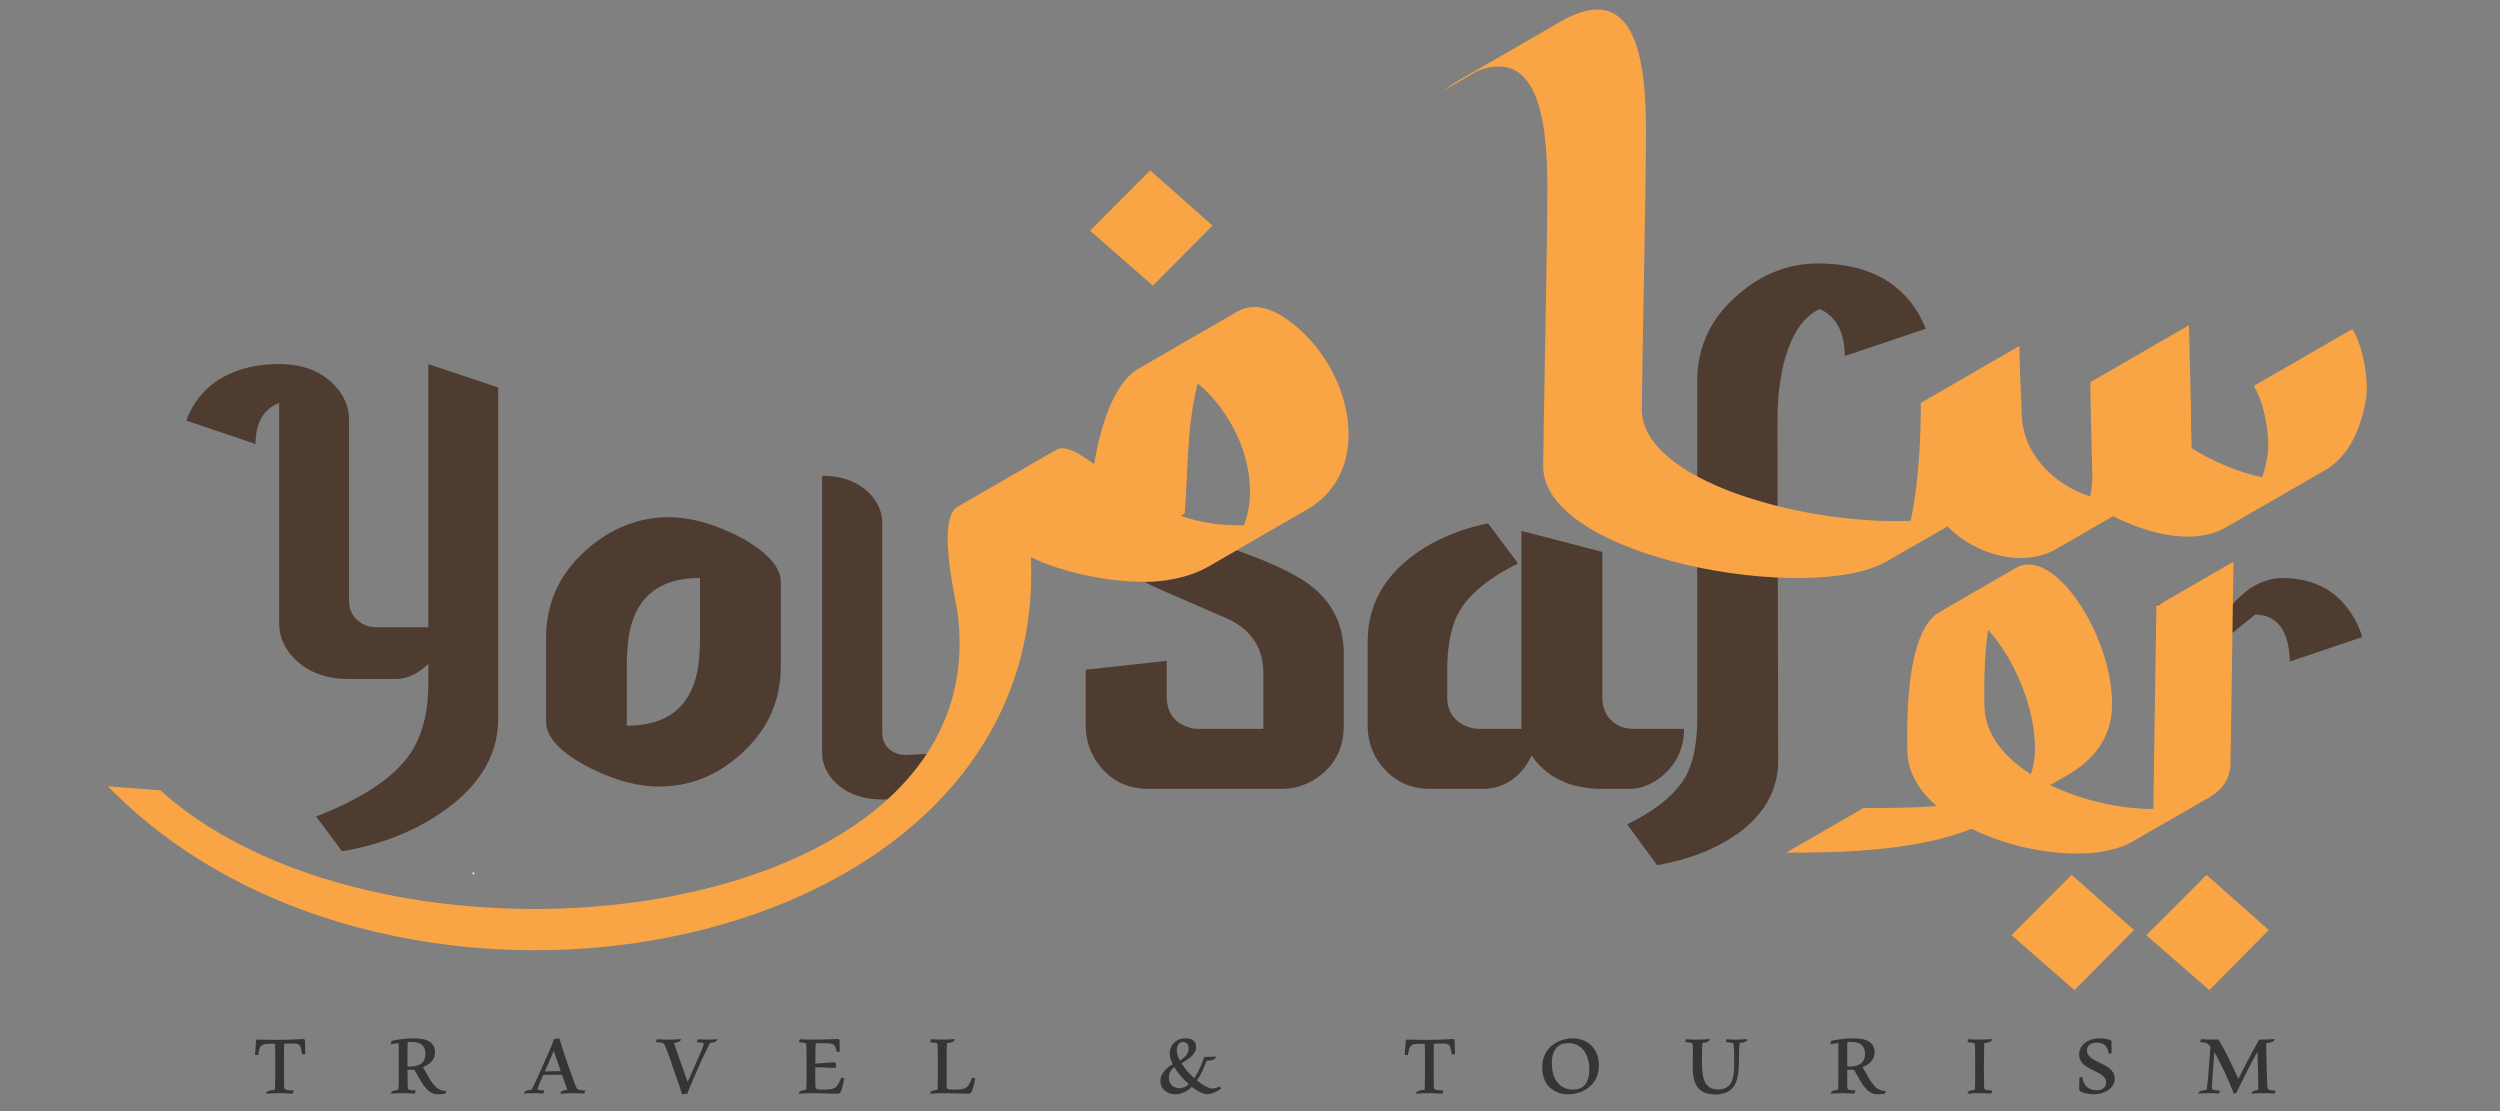
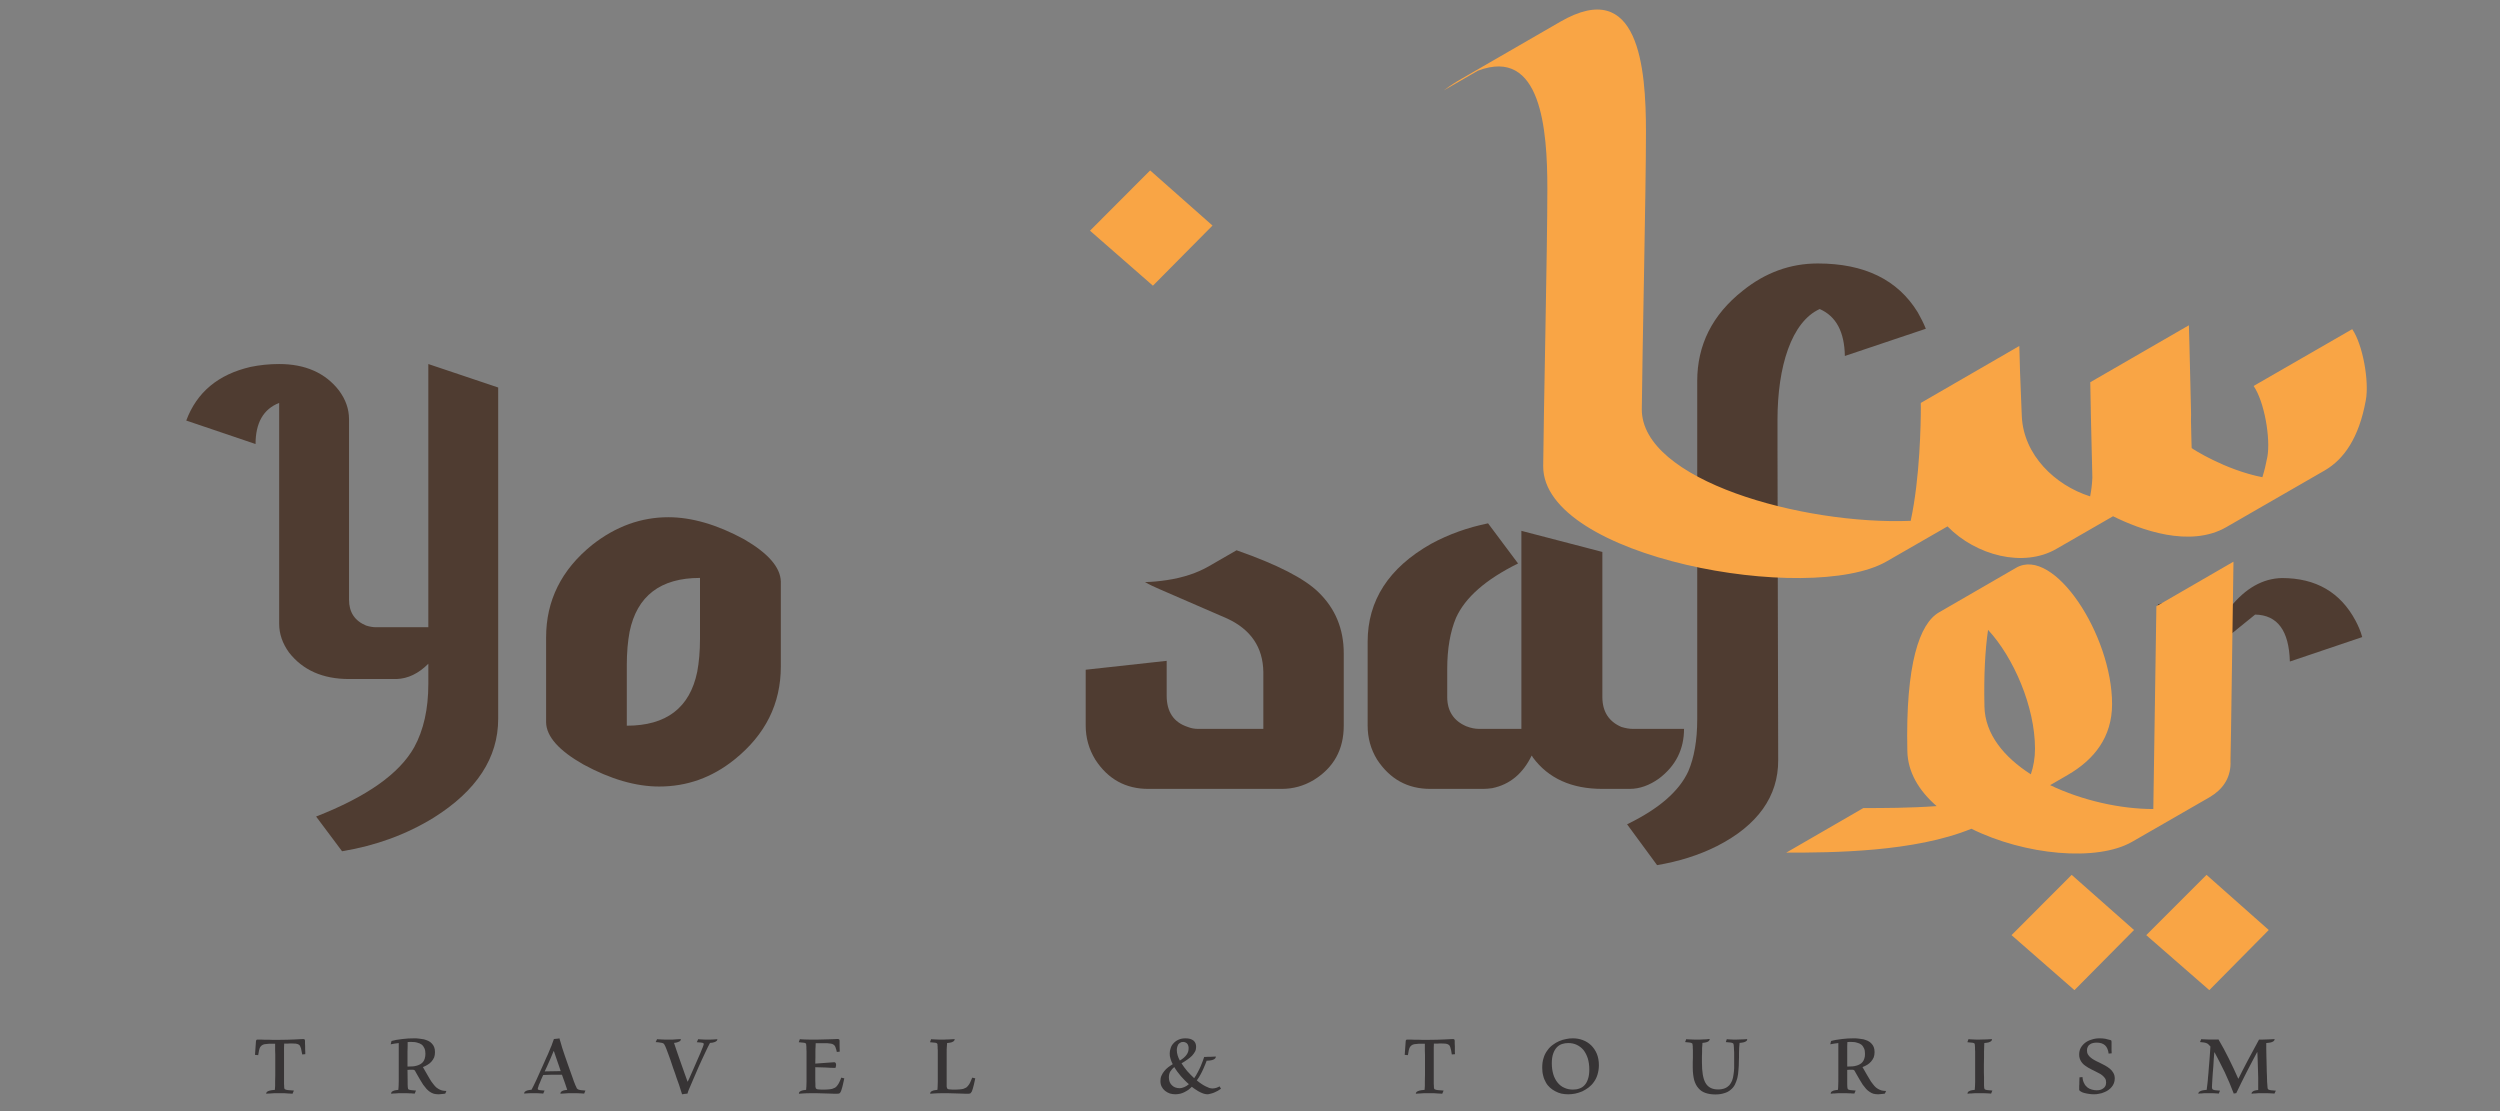
<svg xmlns="http://www.w3.org/2000/svg" xml:space="preserve" width="180px" height="80px" version="1.1" style="shape-rendering:geometricPrecision; text-rendering:geometricPrecision; image-rendering:optimizeQuality; fill-rule:evenodd; clip-rule:evenodd" viewBox="0 0 180 80">
  <rect x="0" y="0" width="180" height="80" fill="#808080" stroke="none" />
  <defs>
    <style type="text/css">
   
    .fil5 {fill:none}
    .fil4 {fill:none}
    .fil3 {fill:#F9A545}
    .fil1 {fill:white}
    .fil6 {fill:#373435;fill-rule:nonzero}
    .fil0 {fill:#4F3C31;fill-rule:nonzero}
    .fil2 {fill:#F9A545;fill-rule:nonzero}
   
  </style>
  </defs>
  <g id="Layer_x0020_1">
    <path class="fil0" d="M132.83 25.63c-0.03,-1.74 -0.63,-2.86 -1.81,-3.38 -2.03,0.92 -3.04,4.13 -3.04,7.98l0 1.88 0.05 22.63c0.01,2.58 -1.46,4.68 -4.41,6.18 -1.33,0.67 -2.78,1.11 -4.31,1.37l-2.16 -2.94c2.29,-1.11 3.75,-2.38 4.41,-3.82 0.42,-0.98 0.64,-2.23 0.64,-3.73l0 -24.36c0,-2.61 1.09,-4.78 3.28,-6.51 1.63,-1.31 3.43,-1.96 5.4,-1.96 3.36,0 5.76,1.17 7.2,3.52 0.22,0.39 0.42,0.78 0.58,1.18l-5.83 1.96z" />
-     <path class="fil1" d="M34.03 62.97c0.11,-0.04 0.17,-0.04 0.09,-0.17 -0.1,0.05 -0.09,0.04 -0.09,0.17z" />
    <path class="fil0" d="M48.12 37.24c1.68,0 3.51,0.53 5.46,1.59 1.72,1 2.61,2.01 2.64,3.04l0 6.11c0,2.69 -1.11,4.92 -3.34,6.71 -1.62,1.3 -3.42,1.94 -5.42,1.94 -1.69,0 -3.51,-0.53 -5.46,-1.59 -1.76,-1 -2.66,-2.01 -2.68,-3.03l0 -6.12c0,-2.65 1.1,-4.87 3.32,-6.66 1.69,-1.33 3.52,-1.99 5.48,-1.99zm2.28 4.37c-2.85,0 -4.54,1.3 -5.07,3.88 -0.13,0.7 -0.2,1.49 -0.2,2.39l0 4.37c2.85,0 4.54,-1.29 5.07,-3.88 0.13,-0.69 0.2,-1.48 0.2,-2.38l0 -4.38z" />
    <path class="fil0" d="M104.2 48.17l0 2.01c0,1.01 0.46,1.72 1.37,2.11 0.33,0.13 0.64,0.19 0.93,0.19l3.04 0 0 -0.24 0 -14.02 5.83 1.52 0 10.44c0,1.05 0.46,1.77 1.37,2.16 0.3,0.09 0.57,0.14 0.84,0.14l3.67 0c0,1.47 -0.6,2.67 -1.81,3.58 -0.69,0.49 -1.39,0.74 -2.11,0.74l-1.96 0c-2.22,0 -3.89,-0.76 -5,-2.26 -0.03,-0.06 -0.06,-0.11 -0.09,-0.14 -0.63,1.3 -1.57,2.09 -2.85,2.35 -0.23,0.03 -0.44,0.05 -0.63,0.05l-3.82 0c-1.64,0 -2.91,-0.71 -3.83,-2.11 -0.46,-0.75 -0.68,-1.57 -0.68,-2.45l0 -6.03c0,-2.97 1.51,-5.32 4.56,-7.05 1.27,-0.69 2.64,-1.18 4.11,-1.48l2.16 2.89c-2.33,1.15 -3.81,2.45 -4.47,3.92 -0.41,0.98 -0.63,2.21 -0.63,3.68z" />
    <path class="fil0" d="M84 50.08c0,1.18 0.51,1.93 1.52,2.26 0.23,0.09 0.47,0.14 0.74,0.14l4.7 0 0 -4.11c-0.03,-1.77 -0.9,-3.04 -2.59,-3.83l-4.86 -2.11c-0.4,-0.17 -0.76,-0.34 -1.07,-0.52 0.5,-0.01 1.02,-0.06 1.56,-0.14 1.2,-0.18 2.2,-0.52 3.02,-0.99l2.01 -1.16 0.06 0.02c2.88,1.01 4.83,2.01 5.84,3 1.21,1.17 1.82,2.64 1.82,4.4l0 5.2c0,1.73 -0.72,3.03 -2.16,3.92 -0.72,0.43 -1.49,0.64 -2.31,0.64l-9.6 0c-1.63,0 -2.91,-0.7 -3.82,-2.11 -0.46,-0.75 -0.69,-1.57 -0.69,-2.45l0 -4.02 5.83 -0.64 0 2.5z" />
    <path class="fil0" d="M30.84 49.26l0 -1.47c-0.7,0.7 -1.46,1.07 -2.28,1.1l-3.43 0c-1.89,0 -3.33,-0.64 -4.32,-1.91 -0.47,-0.65 -0.71,-1.34 -0.71,-2.07l0 -15.9c-1.13,0.44 -1.7,1.43 -1.7,2.96l-4.99 -1.69c0.76,-2.04 2.3,-3.32 4.62,-3.86 0.67,-0.14 1.36,-0.21 2.07,-0.21 1.88,0 3.33,0.64 4.31,1.91 0.48,0.65 0.72,1.33 0.72,2.07l0 12.99c0,0.9 0.41,1.52 1.23,1.86 0.25,0.08 0.49,0.12 0.71,0.12l3.77 0 0 -18.95 5.03 1.69 0 23.86c0,2.8 -1.55,5.17 -4.64,7.11 -1.98,1.22 -4.18,2.02 -6.6,2.42l-1.87 -2.5c3.64,-1.42 6,-3.08 7.07,-5 0.67,-1.23 1.01,-2.74 1.01,-4.53z" />
    <path class="fil0" d="M164.87 47.63c-0.06,-2.22 -0.89,-3.35 -2.5,-3.38l-1.79 1.45 0 8.93c0,1.46 -0.81,2.26 -2.33,3.05 -0.9,0.47 -3.11,2.05 -2.88,1.02l0.15 -0.69 -0.15 -3.16 0 -11.34 5.21 -1.36 0 1.57c1.1,-1.37 2.34,-2.07 3.72,-2.1 2.45,0 4.21,1.03 5.3,3.07 0.2,0.38 0.37,0.77 0.48,1.18l-5.21 1.76z" />
-     <path class="fil0" d="M65.78 57.56l-2.26 0c-1.63,0 -2.86,-0.54 -3.71,-1.6 -0.42,-0.56 -0.62,-1.15 -0.62,-1.78l0 -19.92c1.62,0 2.86,0.53 3.71,1.6 0.41,0.56 0.62,1.15 0.62,1.78l0 15.05c0,0.77 0.34,1.3 1.05,1.56 0.19,0.07 0.4,0.11 0.62,0.11l2.32 -0.11c-0.48,1.13 -1.06,2.24 -1.73,3.31z" />
    <polygon class="fil2" points="149.16,62.99 153.65,66.96 149.36,71.29 144.83,67.33 " />
    <polygon class="fil2" points="158.87,62.99 163.35,66.96 159.07,71.29 154.53,67.33 " />
-     <path class="fil3" d="M11.56 56.91c16.59,15.01 60.86,9.98 57.33,-13.14 -0.19,-1.06 -1.41,-6.44 0.05,-7.28l7.1 -4.1c0.17,-0.1 0.38,-0.14 0.64,-0.1 0.6,0.1 1.29,0.54 2.1,1.13 0.42,-2.55 1.36,-5.82 3.18,-6.87l7.1 -4.1c0.91,-0.53 2.04,-0.5 3.43,0.43 4.78,3.18 6.66,10.89 1.63,13.8l-7.1 4.1c-0.82,0.47 -1.82,0.81 -3.02,0.99 -3.25,0.48 -7.69,-0.59 -9.78,-1.66 1.3,29.13 -45.76,37.77 -66.45,16.5l3.79 0.3zm73.45 -19.77c1.34,0.46 2.85,0.74 4.56,0.67 1.24,-3.25 -0.31,-7.67 -3.34,-10.21 -0.36,1.46 -0.54,2.89 -0.61,3.85 -0.14,1.83 -0.19,3.68 -0.31,5.51l-0.3 0.18z" />
    <polygon class="fil2" points="82.81,12.27 87.3,16.24 83.01,20.57 78.48,16.61 " />
    <g id="_2600797007632">
      <path class="fil3" d="M103.95 6.51c0.46,-0.34 0.89,-0.62 1.3,-0.85l7.1 -4.1c5.65,-3.26 6.16,3.33 6.16,7.92 0,4.31 -0.27,16.22 -0.3,19.97 -0.04,5.14 11.59,8.36 19.36,8.05 0.67,-3.09 0.73,-7.05 0.73,-8.18 0,-0.21 -0.01,-0.31 0,-0.31l7.09 -4.1c0,0 0.01,0.11 0.01,0.31 0.01,0.59 0.05,2.06 0.17,4.76 0.13,2.78 2.39,4.96 4.92,5.76 0.08,-0.41 0.14,-0.86 0.16,-1.35 -0.07,-2.6 -0.16,-6.86 -0.15,-6.87l7.1 -4.1c0,0 0.05,1.56 0.15,6.01 0.01,0.3 0.01,0.59 0,0.86 0.02,1.14 0.05,1.96 0.05,1.97 0.01,0.03 2.39,1.57 5.09,2.1 0.14,-0.44 0.26,-0.93 0.36,-1.46 0.24,-1.33 -0.21,-3.98 -0.99,-5.11l7.1 -4.09c0.77,1.12 1.23,3.77 0.98,5.11 -0.49,2.73 -1.59,4.26 -2.94,5.05l-7.1 4.09c-2.63,1.52 -6.2,0.19 -8.16,-0.78l-4.08 2.35c-2.36,1.37 -5.79,0.48 -7.84,-1.62l-4.38 2.52c-5.5,3.18 -24.78,-0.25 -24.73,-6.87 0.03,-3.75 0.3,-15.66 0.3,-19.97 0,-4.25 -0.44,-10.22 -5,-8.49l-2.46 1.42z" />
    </g>
    <g id="_2600797006480">
      <path class="fil4" d="M137.6 35.47c0.62,-2.17 0.85,-5.53 0.84,-7.88 -0.01,-0.13 -0.01,-0.25 -0.01,-0.37 0,-0.05 0,-0.1 0,-0.15 0,0 0,-0.01 0,-0.01l0 0c0.09,-4.31 6.78,-5.08 6.83,-0.02 0,0.15 0,0.3 0,0.45 0.02,1.45 0.11,2.94 0.18,4.38 0.06,1.52 1.89,2.67 3.26,2.82 1.55,0.17 1.99,-0.91 2.07,-2.18 0,-0.25 0,-0.48 0,-0.69 -0.04,-1.5 -0.07,-2.99 -0.11,-4.49 -0.01,-0.5 -0.02,-1 -0.02,-1.49 -0.01,-0.13 -0.01,-0.25 -0.01,-0.38 0.04,-5.07 6.7,-4 6.84,0.02 0.06,1.97 0.1,3.94 0.15,5.91 0.01,0.29 0.01,0.59 0,0.88 0.98,0.44 2.09,0.79 2.96,0.88 2.02,0.21 2.51,-1.01 2.85,-2.9 0.09,-0.54 -0.18,-2.1 -0.45,-2.6l-1.92 -2.8 5.64 -3.85 1.93 2.81c1.29,1.88 1.93,5.42 1.53,7.65 -1.04,5.75 -4.87,9.3 -10.83,8.42 -0.93,-0.14 -2.47,-0.55 -3.96,-1.15 -0.18,0.21 -0.37,0.41 -0.57,0.6 -1.85,1.75 -4.35,2.43 -6.85,2.15 -1.75,-0.19 -3.44,-0.83 -4.89,-1.8 -3.29,4.22 -12.27,3.48 -16.64,2.72 -5.5,-0.96 -15.23,-3.94 -15.17,-10.93 0.05,-6.64 0.3,-13.3 0.3,-19.94 0,-0.98 -0.06,-3.94 -0.54,-5.23 -0.52,0.24 -1.2,0.71 -1.48,0.91l-2.75 2.03 -4.06 -5.49 2.75 -2.03c1.79,-1.32 3.94,-2.49 6.23,-2.4 2.23,0.09 4,1.34 5.08,3.25 1.43,2.53 1.6,6.09 1.6,8.96 0,6.66 -0.25,13.33 -0.3,19.99 0.09,0.54 1.63,1.51 2.05,1.75 1.95,1.08 4.4,1.79 6.58,2.23 2.37,0.48 4.94,0.75 7.36,0.63 0.72,-0.04 2.73,-0.22 3.53,-0.66z" />
    </g>
    <path class="fil5" d="M107.5 4.46c6.87,-5.07 7.46,2.15 7.46,7.07 0,4.31 -0.27,16.22 -0.3,19.97 -0.06,7.44 24.28,10.85 26.08,5.39 1.75,-5.35 0.75,-16.42 1.28,-4.86 0.3,6.55 12.44,9.79 12.19,-0.55 -0.37,-14.98 0.02,2.78 0.04,2.83 0.03,0.05 10.66,6.93 12.55,-3.45 0.24,-1.34 -0.21,-3.99 -0.99,-5.12" />
    <g id="_2600796999664">
      <path class="fil3" d="M160.81 40.44l-0.21 14.54c-0.02,1.09 -0.59,1.88 -1.51,2.42l-5.56 3.2c-2.54,1.47 -7.76,0.97 -11.59,-0.93 -4.1,1.68 -9.96,1.72 -13.33,1.72l5.55 -3.21c1.42,0 3.29,0 5.28,-0.14 -1.27,-1.1 -2.08,-2.44 -2.11,-3.96 -0.14,-6.28 0.88,-9.19 2.28,-9.99l5.55 -3.21c2.72,-1.57 6.91,4.84 6.91,9.81 0,2.38 -1.28,4 -3.2,5.11l-1.26 0.73c2.29,1.1 5.05,1.72 7.43,1.72 0,-0.02 0,-0.04 0,-0.06l0.22 -14.54 5.55 -3.21zm-17.67 4.91c-0.21,1.45 -0.31,3.27 -0.26,5.52 0.04,1.98 1.4,3.64 3.34,4.88 0.19,-0.56 0.3,-1.17 0.3,-1.85 0,-3.02 -1.55,-6.58 -3.38,-8.55z" />
    </g>
    <path class="fil5" d="M158.04 42.05l-0.22 14.54c-0.09,6.08 -17.57,3.07 -17.72,-4.11 -0.39,-18.53 9.19,-7.7 9.19,-0.18 0,7.37 -12.34,7.49 -17.91,7.49" />
    <path class="fil6" d="M20.45 75.78l0 2.08c0,0.07 0,0.14 0,0.19 0,0.05 0.01,0.09 0.01,0.13 0,0.03 0,0.07 0,0.1 0.01,0.04 0.01,0.08 0.02,0.11 0.01,0.02 0.04,0.05 0.09,0.06 0.04,0.02 0.11,0.03 0.2,0.04 0.1,0.01 0.23,0.02 0.39,0.03l-0.1 0.23c-0.01,0 -0.05,-0.01 -0.11,-0.01 -0.05,0 -0.12,-0.01 -0.21,-0.01 -0.08,-0.01 -0.18,-0.01 -0.28,-0.02 -0.11,0 -0.23,0 -0.34,0 -0.13,0 -0.25,0 -0.36,0 -0.12,0.01 -0.22,0.01 -0.3,0.02 -0.09,0 -0.16,0.01 -0.21,0.01 -0.05,0 -0.08,0.01 -0.09,0.01 0,-0.02 0.01,-0.04 0.02,-0.06 0,-0.03 0.02,-0.06 0.06,-0.09 0.04,-0.03 0.1,-0.05 0.19,-0.08 0.08,-0.02 0.2,-0.04 0.36,-0.05 0.01,-0.08 0.01,-0.17 0.02,-0.28 0,-0.1 0,-0.22 0,-0.35 0.01,-0.14 0.01,-0.28 0.01,-0.44l0 -1.07c0,-0.15 0,-0.28 0,-0.39 0,-0.11 -0.01,-0.21 -0.01,-0.29 0,-0.08 0,-0.15 0,-0.21 0,-0.06 0,-0.11 0,-0.16l0 -0.13c-0.18,0 -0.32,0 -0.45,0 -0.12,0.01 -0.22,0.02 -0.3,0.03 -0.08,0.02 -0.15,0.04 -0.2,0.08 -0.05,0.03 -0.09,0.08 -0.13,0.14 -0.03,0.06 -0.06,0.13 -0.08,0.23 -0.02,0.09 -0.04,0.2 -0.06,0.34l-0.23 -0.02c0.01,-0.12 0.02,-0.26 0.03,-0.43 0.01,-0.16 0.03,-0.35 0.04,-0.55 0.01,-0.06 0.02,-0.09 0.04,-0.1 0.03,-0.02 0.05,-0.02 0.07,-0.02 0.02,0 0.04,0 0.08,0 0.05,0 0.11,0 0.18,0 0.07,0 0.15,0.01 0.24,0.01 0.09,0 0.18,0 0.29,0 0.1,0.01 0.21,0.01 0.32,0.01 0.12,0 0.23,0 0.35,0 0.25,0 0.48,0 0.68,-0.01 0.21,-0.01 0.39,-0.01 0.55,-0.02 0.16,-0.01 0.28,-0.01 0.39,-0.02 0.1,-0.01 0.17,-0.01 0.21,-0.01 0.04,0 0.07,0.01 0.09,0.02 0.02,0.02 0.04,0.05 0.04,0.1 0,0.01 0,0.04 0,0.07 0,0.04 0,0.09 0,0.14 0,0.06 0,0.12 0.01,0.19 0,0.07 0,0.13 0,0.2 0,0.07 0,0.14 0.01,0.2 0,0.07 0,0.13 0,0.17l-0.22 0.02c-0.02,-0.11 -0.04,-0.22 -0.06,-0.3 -0.01,-0.09 -0.03,-0.16 -0.06,-0.22 -0.02,-0.06 -0.04,-0.1 -0.07,-0.14 -0.03,-0.03 -0.07,-0.06 -0.12,-0.08 -0.05,-0.02 -0.11,-0.03 -0.17,-0.04 -0.07,0 -0.15,-0.01 -0.25,-0.01l-0.17 0c-0.04,0 -0.1,0 -0.16,0.01 -0.07,0 -0.15,0 -0.24,0 0,0.09 -0.01,0.18 -0.01,0.29 0,0.1 0,0.22 0,0.35zm8.26 1.71l0 -2.05c0,-0.07 0,-0.14 0,-0.19 0,-0.06 0,-0.11 0,-0.15 -0.1,0.01 -0.2,0.02 -0.3,0.04 -0.09,0.01 -0.19,0.03 -0.28,0.05l0.06 -0.24c0.1,-0.03 0.22,-0.05 0.35,-0.08 0.14,-0.02 0.28,-0.04 0.43,-0.06 0.14,-0.01 0.29,-0.03 0.43,-0.04 0.15,-0.01 0.28,-0.01 0.41,-0.01 0.12,0 0.24,0 0.36,0.02 0.12,0.01 0.24,0.03 0.35,0.05 0.11,0.03 0.21,0.07 0.31,0.11 0.1,0.05 0.19,0.11 0.26,0.19 0.07,0.07 0.13,0.16 0.17,0.26 0.04,0.1 0.06,0.22 0.06,0.36 0,0.14 -0.02,0.27 -0.06,0.38 -0.05,0.11 -0.11,0.21 -0.19,0.3 -0.08,0.09 -0.17,0.17 -0.28,0.23 -0.1,0.07 -0.22,0.12 -0.34,0.17 0.13,0.22 0.24,0.42 0.34,0.59 0.09,0.17 0.19,0.32 0.27,0.45 0.09,0.12 0.17,0.23 0.25,0.32 0.07,0.08 0.15,0.15 0.24,0.2 0.08,0.05 0.17,0.09 0.27,0.12 0.09,0.02 0.2,0.04 0.32,0.04l-0.08 0.19c-0.09,0.01 -0.17,0.03 -0.26,0.03 -0.09,0.01 -0.16,0.02 -0.22,0.02 -0.13,0 -0.24,-0.02 -0.34,-0.04 -0.1,-0.03 -0.2,-0.08 -0.29,-0.14 -0.08,-0.05 -0.16,-0.13 -0.24,-0.21 -0.08,-0.09 -0.16,-0.19 -0.24,-0.3 -0.08,-0.12 -0.16,-0.25 -0.24,-0.39 -0.08,-0.14 -0.17,-0.3 -0.27,-0.47l-0.06 -0.11c-0.01,-0.03 -0.03,-0.05 -0.04,-0.06 -0.01,-0.01 -0.03,-0.02 -0.04,-0.03 -0.01,-0.01 -0.03,-0.01 -0.04,-0.01 -0.02,-0.01 -0.04,-0.01 -0.06,-0.01 -0.01,0 -0.03,0 -0.05,0 -0.02,0 -0.04,0 -0.07,0 -0.03,0 -0.07,0 -0.11,0 -0.04,0.01 -0.09,0.01 -0.15,0.01 0,0.32 0.01,0.59 0.01,0.79 0,0.2 0,0.36 0.01,0.46 0,0.04 0.01,0.08 0.02,0.11 0,0.02 0.03,0.05 0.06,0.06 0.04,0.02 0.1,0.03 0.18,0.04 0.08,0.01 0.19,0.02 0.33,0.03l-0.09 0.22c-0.05,-0.01 -0.1,-0.01 -0.16,-0.01 -0.06,-0.01 -0.13,-0.01 -0.21,-0.01 -0.07,-0.01 -0.15,-0.01 -0.23,-0.01 -0.08,0 -0.16,0 -0.23,0 -0.11,0 -0.22,0 -0.32,0 -0.1,0.01 -0.19,0.01 -0.27,0.02 -0.08,0 -0.14,0 -0.19,0.01 -0.05,0.01 -0.08,0.01 -0.09,0.01 0,-0.02 0,-0.04 0.01,-0.06 0,-0.03 0.02,-0.06 0.05,-0.09 0.04,-0.03 0.09,-0.05 0.16,-0.08 0.07,-0.02 0.17,-0.04 0.3,-0.05 0.01,-0.07 0.01,-0.16 0.02,-0.26 0,-0.11 0.01,-0.22 0.01,-0.34 0,-0.12 0,-0.25 0,-0.38zm0.91 -2.47c-0.05,0 -0.09,0 -0.13,0 -0.04,0 -0.08,0.01 -0.14,0.01 0,0.09 0,0.2 0,0.31 0,0.11 -0.01,0.23 -0.01,0.37l0 1.08 0.07 0c0.11,0 0.21,0 0.31,-0.01 0.1,-0.01 0.19,-0.02 0.28,-0.05 0.09,-0.02 0.17,-0.06 0.25,-0.1 0.08,-0.04 0.14,-0.1 0.2,-0.16 0.06,-0.07 0.1,-0.15 0.13,-0.25 0.03,-0.1 0.05,-0.21 0.05,-0.34 0,-0.16 -0.02,-0.29 -0.07,-0.4 -0.05,-0.11 -0.11,-0.2 -0.2,-0.27 -0.08,-0.06 -0.19,-0.11 -0.32,-0.14 -0.12,-0.04 -0.27,-0.05 -0.42,-0.05zm11.27 1.63c0.08,0.23 0.15,0.42 0.21,0.59 0.06,0.18 0.11,0.32 0.16,0.45 0.04,0.13 0.08,0.23 0.12,0.32 0.03,0.09 0.06,0.16 0.09,0.21 0.02,0.06 0.04,0.1 0.06,0.14 0.03,0.03 0.06,0.06 0.1,0.08 0.05,0.02 0.11,0.04 0.19,0.05 0.08,0.01 0.19,0.02 0.33,0.03l-0.09 0.22c-0.02,0 -0.06,0 -0.11,-0.01 -0.05,0 -0.12,-0.01 -0.19,-0.01 -0.07,0 -0.16,0 -0.25,-0.01 -0.09,0 -0.18,0 -0.28,0 -0.1,0 -0.2,0 -0.3,0 -0.11,0.01 -0.2,0.01 -0.28,0.02 -0.08,0 -0.15,0.01 -0.21,0.01 -0.05,0 -0.08,0.01 -0.09,0.01 0,-0.02 0,-0.04 0.01,-0.07 0,-0.02 0.02,-0.05 0.05,-0.08 0.03,-0.03 0.08,-0.05 0.15,-0.08 0.06,-0.02 0.15,-0.04 0.28,-0.05 -0.05,-0.14 -0.1,-0.3 -0.16,-0.48 -0.06,-0.18 -0.13,-0.38 -0.22,-0.61 -0.26,0 -0.51,0 -0.73,0 -0.22,0.01 -0.43,0.01 -0.62,0.02 -0.06,0.13 -0.11,0.24 -0.15,0.33 -0.04,0.09 -0.07,0.17 -0.09,0.23 -0.03,0.06 -0.05,0.11 -0.07,0.15 -0.01,0.04 -0.03,0.08 -0.03,0.11 -0.02,0.05 -0.04,0.09 -0.04,0.11 -0.01,0.03 -0.01,0.05 -0.01,0.06 0,0.02 0,0.04 0.02,0.05 0.01,0.02 0.04,0.03 0.07,0.04 0.04,0.01 0.09,0.01 0.15,0.02 0.07,0.01 0.15,0.01 0.25,0.02l-0.1 0.22c-0.01,0 -0.04,-0.01 -0.09,-0.01 -0.05,0 -0.11,-0.01 -0.18,-0.01 -0.07,0 -0.14,0 -0.21,-0.01 -0.08,0 -0.14,0 -0.2,0 -0.07,0 -0.14,0 -0.22,0 -0.08,0.01 -0.15,0.01 -0.22,0.01 -0.06,0 -0.12,0.01 -0.17,0.01 -0.05,0.01 -0.07,0.01 -0.08,0.01 0,-0.02 0,-0.04 0.01,-0.07 0,-0.02 0.02,-0.05 0.06,-0.08 0.03,-0.03 0.08,-0.05 0.16,-0.08 0.07,-0.02 0.17,-0.04 0.3,-0.05 0.04,-0.09 0.1,-0.19 0.16,-0.31 0.06,-0.13 0.13,-0.27 0.2,-0.42 0.07,-0.15 0.14,-0.32 0.22,-0.49 0.08,-0.17 0.16,-0.35 0.24,-0.53 0.1,-0.22 0.18,-0.41 0.25,-0.57 0.08,-0.16 0.14,-0.3 0.19,-0.43 0.05,-0.12 0.09,-0.22 0.13,-0.31 0.04,-0.08 0.07,-0.16 0.09,-0.23 0.03,-0.07 0.05,-0.13 0.07,-0.19 0.02,-0.05 0.04,-0.11 0.06,-0.17 0.03,0 0.06,0 0.09,-0.01 0.04,0 0.07,0 0.1,-0.01 0.04,0 0.07,-0.01 0.11,-0.01 0.03,-0.01 0.07,-0.01 0.1,-0.02 0.03,0.1 0.05,0.2 0.09,0.31 0.03,0.11 0.07,0.24 0.11,0.38 0.05,0.15 0.11,0.32 0.17,0.51 0.07,0.19 0.15,0.42 0.24,0.69zm-1.67 0.49c0.19,0 0.38,-0.01 0.57,-0.01 0.19,-0.01 0.38,-0.01 0.58,-0.01l-0.13 -0.39c-0.06,-0.17 -0.12,-0.34 -0.18,-0.52 -0.06,-0.17 -0.12,-0.35 -0.18,-0.53l-0.02 0c-0.08,0.18 -0.15,0.37 -0.23,0.55 -0.08,0.17 -0.16,0.36 -0.24,0.54l-0.17 0.37zm9.31 -2.05c0.04,0.13 0.1,0.29 0.16,0.48 0.06,0.18 0.13,0.38 0.21,0.61l0.23 0.65c0.06,0.18 0.12,0.35 0.18,0.51 0.06,0.18 0.12,0.35 0.19,0.53l0.02 0c0.03,-0.06 0.06,-0.14 0.11,-0.23 0.04,-0.1 0.08,-0.2 0.14,-0.32 0.05,-0.11 0.1,-0.24 0.16,-0.36 0.06,-0.13 0.11,-0.26 0.17,-0.39 0.06,-0.13 0.11,-0.26 0.17,-0.39 0.05,-0.12 0.1,-0.24 0.15,-0.34 0.05,-0.11 0.09,-0.21 0.12,-0.3 0.04,-0.08 0.06,-0.15 0.08,-0.2 0.02,-0.05 0.03,-0.08 0.04,-0.11 0.01,-0.03 0.01,-0.05 0.01,-0.06 0,-0.02 -0.01,-0.04 -0.02,-0.06 -0.01,-0.01 -0.04,-0.02 -0.08,-0.03 -0.03,-0.01 -0.08,-0.01 -0.14,-0.02 -0.07,-0.01 -0.15,-0.01 -0.26,-0.02l0.1 -0.22c0.01,0 0.04,0.01 0.09,0.01 0.06,0 0.12,0.01 0.18,0.01 0.07,0 0.14,0.01 0.21,0.01 0.08,0 0.14,0 0.2,0 0.07,0 0.14,0 0.22,0 0.08,-0.01 0.15,-0.01 0.22,-0.01 0.07,-0.01 0.13,-0.01 0.17,-0.01 0.05,-0.01 0.08,-0.01 0.09,-0.01 0,0.02 0,0.04 -0.01,0.06 -0.01,0.03 -0.03,0.06 -0.06,0.08 -0.04,0.03 -0.09,0.06 -0.16,0.08 -0.07,0.03 -0.17,0.04 -0.3,0.05 -0.1,0.19 -0.22,0.42 -0.35,0.71 -0.14,0.28 -0.29,0.63 -0.48,1.04 -0.09,0.22 -0.18,0.41 -0.25,0.58 -0.07,0.17 -0.14,0.31 -0.19,0.44 -0.06,0.13 -0.1,0.23 -0.14,0.33 -0.04,0.09 -0.07,0.17 -0.1,0.23 -0.02,0.07 -0.05,0.13 -0.07,0.18 -0.01,0.05 -0.03,0.1 -0.04,0.14 -0.06,0 -0.12,0.01 -0.19,0.02 -0.07,0.01 -0.14,0.02 -0.2,0.03 -0.03,-0.1 -0.06,-0.2 -0.1,-0.31 -0.03,-0.11 -0.07,-0.23 -0.12,-0.38 -0.05,-0.14 -0.11,-0.31 -0.18,-0.5 -0.06,-0.19 -0.14,-0.43 -0.24,-0.69 -0.07,-0.23 -0.14,-0.43 -0.2,-0.6 -0.06,-0.17 -0.12,-0.32 -0.16,-0.44 -0.05,-0.13 -0.09,-0.24 -0.12,-0.32 -0.04,-0.09 -0.07,-0.16 -0.09,-0.22 -0.03,-0.05 -0.05,-0.1 -0.07,-0.13 -0.02,-0.04 -0.05,-0.07 -0.1,-0.09 -0.04,-0.02 -0.1,-0.03 -0.18,-0.04 -0.08,-0.02 -0.19,-0.03 -0.34,-0.04l0.1 -0.21c0.02,0 0.05,0.01 0.1,0.01 0.06,0 0.12,0.01 0.2,0.01 0.07,0 0.15,0.01 0.24,0.01 0.09,0 0.18,0 0.27,0 0.11,0 0.22,0 0.32,0 0.1,-0.01 0.2,-0.01 0.28,-0.02 0.08,0 0.15,-0.01 0.2,-0.01 0.06,-0.01 0.09,-0.01 0.1,-0.01 0,0.02 0,0.04 -0.01,0.06 0,0.03 -0.02,0.06 -0.05,0.09 -0.04,0.02 -0.09,0.05 -0.15,0.07 -0.07,0.03 -0.16,0.05 -0.28,0.06zm10.17 1.75l0 0.93c0,0.13 0.01,0.23 0.01,0.31 0,0.08 0,0.13 0,0.16 0.01,0.05 0.02,0.09 0.03,0.12 0.02,0.02 0.04,0.04 0.08,0.06 0.04,0.01 0.09,0.02 0.15,0.02 0.07,0.01 0.15,0.01 0.26,0.01 0.15,0 0.28,0 0.39,-0.01 0.11,-0.01 0.21,-0.02 0.29,-0.04 0.09,-0.03 0.16,-0.06 0.22,-0.09 0.06,-0.04 0.12,-0.1 0.16,-0.16 0.05,-0.06 0.1,-0.14 0.14,-0.23 0.05,-0.09 0.09,-0.2 0.14,-0.33l0.22 0.05c-0.04,0.18 -0.07,0.33 -0.1,0.45 -0.03,0.12 -0.05,0.22 -0.08,0.3 -0.02,0.09 -0.05,0.15 -0.07,0.2 -0.02,0.05 -0.05,0.08 -0.07,0.11 -0.03,0.02 -0.06,0.04 -0.09,0.04 -0.04,0.01 -0.08,0.01 -0.12,0.01 -0.04,0 -0.09,0 -0.17,0 -0.08,0 -0.16,-0.01 -0.27,-0.01 -0.1,0 -0.21,-0.01 -0.33,-0.01 -0.11,0 -0.24,-0.01 -0.36,-0.01 -0.12,0 -0.24,-0.01 -0.36,-0.01 -0.12,0 -0.23,0 -0.33,0 -0.29,0 -0.5,0.01 -0.65,0.02 -0.15,0.01 -0.24,0.02 -0.27,0.02 0,-0.02 0,-0.04 0.01,-0.06 0,-0.03 0.02,-0.06 0.05,-0.09 0.04,-0.03 0.09,-0.05 0.16,-0.08 0.07,-0.02 0.17,-0.04 0.3,-0.05 0.01,-0.07 0.01,-0.15 0.02,-0.26 0,-0.1 0.01,-0.21 0.01,-0.33 0,-0.12 0,-0.24 0,-0.36l0 -1.02c0,-0.18 0,-0.34 0,-0.47 0,-0.13 0,-0.24 0,-0.32 0,-0.08 -0.01,-0.15 -0.01,-0.21 0,-0.05 0,-0.1 0,-0.13 0,-0.04 -0.01,-0.07 -0.01,-0.1 0,-0.05 -0.01,-0.08 -0.01,-0.11 -0.01,-0.02 -0.03,-0.04 -0.07,-0.06 -0.03,-0.01 -0.08,-0.03 -0.16,-0.03 -0.07,-0.01 -0.17,-0.02 -0.3,-0.03l0.08 -0.22c0.04,0.01 0.14,0.01 0.29,0.02 0.16,0.01 0.36,0.01 0.61,0.01 0.13,0 0.26,0 0.4,0 0.14,0 0.27,-0.01 0.41,-0.01 0.13,0 0.26,-0.01 0.38,-0.01 0.12,0 0.23,-0.01 0.32,-0.01 0.1,0 0.17,-0.01 0.24,-0.01 0.05,0 0.09,0 0.1,0 0.02,0 0.04,0.01 0.07,0.02 0.02,0.02 0.04,0.05 0.04,0.1 0,0.1 0,0.21 0,0.35 0,0.14 0.01,0.29 0.01,0.44l-0.21 0.02c-0.02,-0.1 -0.04,-0.19 -0.07,-0.26 -0.02,-0.07 -0.04,-0.13 -0.07,-0.17 -0.03,-0.05 -0.07,-0.08 -0.12,-0.11 -0.04,-0.03 -0.1,-0.05 -0.18,-0.06 -0.07,-0.01 -0.16,-0.02 -0.26,-0.03 -0.11,0 -0.23,0 -0.38,0l-0.44 0c-0.01,0.09 -0.01,0.18 -0.01,0.28 -0.01,0.09 -0.01,0.2 -0.01,0.32 0,0.12 0,0.25 0,0.39 0,0.14 -0.01,0.3 -0.01,0.48 0.2,-0.02 0.38,-0.03 0.54,-0.04 0.16,-0.01 0.3,-0.02 0.42,-0.03 0.11,-0.01 0.21,-0.01 0.28,-0.02 0.07,0 0.11,-0.01 0.12,-0.01 0.05,0 0.09,0.02 0.11,0.06 0.02,0.05 0.03,0.09 0.03,0.14 0,0.04 -0.01,0.08 -0.02,0.12 -0.01,0.04 -0.02,0.07 -0.03,0.09 -0.13,0 -0.25,-0.01 -0.37,-0.01 -0.12,-0.01 -0.24,-0.02 -0.36,-0.02 -0.11,0 -0.23,-0.01 -0.35,-0.01 -0.12,-0.01 -0.24,-0.01 -0.37,-0.01zm9.46 -0.11l0 1.03c0,0.13 0,0.23 0,0.32 0,0.08 0,0.13 0,0.16 0.01,0.05 0.02,0.09 0.03,0.12 0.02,0.02 0.04,0.04 0.08,0.06 0.04,0.01 0.09,0.02 0.15,0.02 0.07,0.01 0.15,0.01 0.25,0.01 0.15,0 0.28,0 0.39,-0.01 0.11,-0.01 0.21,-0.02 0.29,-0.04 0.08,-0.03 0.15,-0.06 0.21,-0.09 0.06,-0.04 0.11,-0.1 0.16,-0.16 0.05,-0.06 0.1,-0.14 0.14,-0.23 0.04,-0.09 0.09,-0.2 0.14,-0.33l0.22 0.05c-0.04,0.18 -0.07,0.32 -0.1,0.45 -0.03,0.12 -0.06,0.22 -0.08,0.3 -0.03,0.09 -0.05,0.15 -0.07,0.2 -0.03,0.05 -0.05,0.08 -0.08,0.11 -0.02,0.02 -0.05,0.04 -0.09,0.04 -0.03,0.01 -0.07,0.01 -0.12,0.01 -0.03,0 -0.09,0 -0.16,0 -0.07,0 -0.16,-0.01 -0.26,-0.01 -0.1,0 -0.21,-0.01 -0.33,-0.01 -0.11,0 -0.23,-0.01 -0.35,-0.01 -0.12,0 -0.24,-0.01 -0.36,-0.01 -0.12,0 -0.23,0 -0.33,0 -0.28,0 -0.5,0.01 -0.65,0.02 -0.15,0.01 -0.24,0.02 -0.27,0.02 0,-0.02 0,-0.04 0.01,-0.06 0,-0.03 0.02,-0.06 0.05,-0.09 0.04,-0.03 0.09,-0.05 0.16,-0.08 0.07,-0.02 0.17,-0.04 0.3,-0.05 0.01,-0.07 0.02,-0.15 0.02,-0.26 0,-0.1 0.01,-0.21 0.01,-0.33 0,-0.12 0,-0.24 0,-0.36l0 -1.02c0,-0.18 0,-0.34 0,-0.47 0,-0.13 0,-0.24 0,-0.32 0,-0.08 0,-0.15 -0.01,-0.21 0,-0.06 0,-0.1 0,-0.13 0,-0.04 0,-0.07 -0.01,-0.1 0,-0.05 0,-0.08 -0.01,-0.11 -0.01,-0.02 -0.03,-0.04 -0.06,-0.06 -0.04,-0.01 -0.09,-0.03 -0.16,-0.03 -0.08,-0.01 -0.18,-0.02 -0.31,-0.03l0.08 -0.22c0.01,0 0.05,0.01 0.11,0.01 0.05,0 0.12,0.01 0.2,0.01 0.07,0 0.16,0.01 0.25,0.01 0.09,0 0.17,0 0.25,0 0.13,0 0.25,0 0.35,-0.01 0.11,0 0.2,0 0.28,-0.01 0.08,0 0.14,-0.01 0.18,-0.01 0.05,-0.01 0.07,-0.01 0.08,-0.01 0,0.02 -0.01,0.04 -0.02,0.07 0,0.03 -0.02,0.06 -0.06,0.09 -0.03,0.03 -0.09,0.05 -0.16,0.08 -0.08,0.02 -0.18,0.04 -0.31,0.05 -0.01,0.09 -0.02,0.19 -0.02,0.29 -0.01,0.09 -0.01,0.21 -0.01,0.33 0,0.13 0,0.28 0,0.44 0,0.16 0,0.35 0,0.57zm16.28 -0.11c-0.04,-0.06 -0.06,-0.12 -0.09,-0.18 -0.03,-0.07 -0.05,-0.13 -0.07,-0.2 -0.02,-0.06 -0.04,-0.13 -0.05,-0.2 -0.01,-0.06 -0.01,-0.13 -0.01,-0.19 0,-0.13 0.02,-0.26 0.07,-0.39 0.04,-0.13 0.11,-0.25 0.21,-0.35 0.09,-0.1 0.21,-0.19 0.35,-0.25 0.15,-0.07 0.31,-0.1 0.51,-0.1 0.24,0 0.43,0.05 0.57,0.16 0.13,0.11 0.19,0.26 0.19,0.45 0,0.11 -0.02,0.23 -0.07,0.33 -0.06,0.11 -0.13,0.21 -0.22,0.31 -0.1,0.1 -0.21,0.19 -0.34,0.28 -0.12,0.09 -0.27,0.18 -0.42,0.27 0.12,0.19 0.26,0.38 0.41,0.56 0.16,0.18 0.33,0.35 0.5,0.51 0.1,-0.14 0.18,-0.28 0.26,-0.43 0.08,-0.15 0.15,-0.29 0.21,-0.43 0.06,-0.14 0.11,-0.27 0.15,-0.38 0.04,-0.12 0.08,-0.22 0.1,-0.29 0.09,0 0.18,0 0.25,-0.01 0.08,0 0.15,0 0.21,0 0.06,0 0.13,-0.01 0.19,-0.01 0.06,0 0.12,-0.01 0.19,-0.01 0,0.03 -0.01,0.07 -0.03,0.11 -0.02,0.03 -0.05,0.06 -0.1,0.09 -0.05,0.03 -0.12,0.05 -0.2,0.07 -0.09,0.02 -0.2,0.03 -0.33,0.03 -0.02,0.07 -0.05,0.15 -0.1,0.26 -0.04,0.11 -0.09,0.22 -0.15,0.35 -0.06,0.13 -0.12,0.26 -0.2,0.4 -0.08,0.14 -0.16,0.28 -0.26,0.41 0.11,0.09 0.21,0.17 0.32,0.24 0.1,0.07 0.2,0.13 0.3,0.18 0.1,0.05 0.19,0.09 0.27,0.12 0.09,0.03 0.17,0.04 0.24,0.04 0.03,0 0.07,0 0.12,-0.01 0.04,-0.01 0.09,-0.02 0.14,-0.03 0.04,-0.01 0.09,-0.03 0.13,-0.05 0.05,-0.02 0.09,-0.04 0.12,-0.06l0.1 0.17c-0.07,0.05 -0.15,0.1 -0.23,0.15 -0.09,0.05 -0.18,0.09 -0.27,0.13 -0.09,0.04 -0.18,0.06 -0.26,0.08 -0.09,0.03 -0.17,0.04 -0.23,0.04 -0.07,0 -0.15,-0.02 -0.24,-0.04 -0.08,-0.03 -0.17,-0.06 -0.27,-0.11 -0.1,-0.05 -0.19,-0.1 -0.29,-0.17 -0.1,-0.06 -0.21,-0.14 -0.31,-0.22 -0.08,0.08 -0.16,0.15 -0.25,0.22 -0.09,0.06 -0.19,0.12 -0.29,0.17 -0.09,0.05 -0.2,0.08 -0.3,0.11 -0.11,0.02 -0.22,0.04 -0.34,0.04 -0.14,0 -0.28,-0.02 -0.41,-0.06 -0.13,-0.05 -0.24,-0.11 -0.34,-0.19 -0.1,-0.08 -0.18,-0.18 -0.24,-0.3 -0.06,-0.11 -0.09,-0.25 -0.09,-0.4 0,-0.14 0.02,-0.27 0.07,-0.38 0.05,-0.12 0.12,-0.23 0.2,-0.33 0.08,-0.1 0.17,-0.2 0.28,-0.28 0.11,-0.08 0.22,-0.16 0.34,-0.23zm0.47 1.73c0.13,0 0.25,-0.03 0.36,-0.08 0.12,-0.05 0.23,-0.12 0.33,-0.21 -0.1,-0.08 -0.2,-0.18 -0.3,-0.28 -0.1,-0.1 -0.19,-0.2 -0.28,-0.3 -0.09,-0.11 -0.18,-0.22 -0.26,-0.33 -0.07,-0.1 -0.15,-0.21 -0.21,-0.32 -0.12,0.09 -0.21,0.2 -0.29,0.32 -0.07,0.12 -0.1,0.26 -0.1,0.42 0,0.13 0.02,0.24 0.06,0.34 0.04,0.1 0.1,0.18 0.17,0.24 0.07,0.07 0.15,0.12 0.24,0.15 0.09,0.03 0.19,0.05 0.28,0.05zm0.04 -1.99c0.2,-0.12 0.36,-0.25 0.47,-0.4 0.11,-0.14 0.16,-0.3 0.16,-0.47 0,-0.07 0,-0.13 -0.02,-0.18 -0.01,-0.06 -0.04,-0.11 -0.07,-0.15 -0.03,-0.04 -0.07,-0.08 -0.13,-0.1 -0.05,-0.03 -0.11,-0.04 -0.17,-0.04 -0.08,0 -0.15,0.01 -0.2,0.05 -0.06,0.03 -0.11,0.07 -0.15,0.12 -0.03,0.06 -0.06,0.12 -0.08,0.19 -0.02,0.07 -0.03,0.15 -0.03,0.23 0,0.12 0.02,0.25 0.06,0.38 0.04,0.13 0.09,0.25 0.16,0.37z" />
    <path class="fil6" d="M103.23 75.78l0 2.08c0,0.07 0,0.14 0,0.19 0,0.05 0.01,0.09 0.01,0.13 0,0.03 0,0.07 0,0.1 0,0.04 0.01,0.08 0.02,0.11 0.01,0.02 0.04,0.05 0.09,0.06 0.04,0.02 0.11,0.03 0.2,0.04 0.09,0.01 0.22,0.02 0.39,0.03l-0.1 0.23c-0.02,0 -0.05,-0.01 -0.11,-0.01 -0.05,0 -0.12,-0.01 -0.21,-0.01 -0.08,-0.01 -0.18,-0.01 -0.28,-0.02 -0.11,0 -0.23,0 -0.34,0 -0.13,0 -0.25,0 -0.37,0 -0.11,0.01 -0.21,0.01 -0.29,0.02 -0.09,0 -0.16,0.01 -0.21,0.01 -0.05,0 -0.08,0.01 -0.09,0.01 0,-0.02 0.01,-0.04 0.01,-0.06 0.01,-0.03 0.03,-0.06 0.07,-0.09 0.04,-0.03 0.1,-0.05 0.19,-0.08 0.08,-0.02 0.2,-0.04 0.36,-0.05 0.01,-0.08 0.01,-0.17 0.02,-0.28 0,-0.1 0,-0.22 0,-0.35 0.01,-0.14 0.01,-0.28 0.01,-0.44l0 -1.07c0,-0.15 0,-0.28 0,-0.39 0,-0.11 -0.01,-0.21 -0.01,-0.29 0,-0.08 0,-0.15 0,-0.21 0,-0.06 0,-0.11 0,-0.16l0 -0.13c-0.18,0 -0.32,0 -0.45,0 -0.12,0.01 -0.22,0.02 -0.3,0.03 -0.09,0.02 -0.15,0.04 -0.2,0.08 -0.05,0.03 -0.09,0.08 -0.13,0.14 -0.03,0.06 -0.06,0.13 -0.08,0.23 -0.02,0.09 -0.04,0.2 -0.06,0.34l-0.23 -0.02c0.01,-0.12 0.02,-0.26 0.03,-0.43 0.01,-0.16 0.02,-0.35 0.04,-0.55 0,-0.06 0.02,-0.09 0.04,-0.1 0.03,-0.02 0.05,-0.02 0.07,-0.02 0.01,0 0.04,0 0.08,0 0.05,0 0.11,0 0.17,0 0.07,0 0.15,0.01 0.25,0.01 0.09,0 0.18,0 0.29,0 0.1,0.01 0.21,0.01 0.32,0.01 0.12,0 0.23,0 0.34,0 0.26,0 0.49,0 0.69,-0.01 0.21,-0.01 0.39,-0.01 0.55,-0.02 0.15,-0.01 0.28,-0.01 0.39,-0.02 0.1,-0.01 0.17,-0.01 0.21,-0.01 0.04,0 0.07,0.01 0.09,0.02 0.02,0.02 0.03,0.05 0.04,0.1 0,0.01 0,0.04 0,0.07 0,0.04 0,0.09 0,0.14 0,0.06 0,0.12 0.01,0.19 0,0.07 0,0.13 0,0.2 0,0.07 0,0.14 0,0.2 0.01,0.07 0.01,0.13 0.01,0.17l-0.23 0.02c-0.02,-0.11 -0.03,-0.22 -0.05,-0.3 -0.02,-0.09 -0.04,-0.16 -0.06,-0.22 -0.02,-0.06 -0.04,-0.1 -0.07,-0.14 -0.04,-0.03 -0.07,-0.06 -0.12,-0.08 -0.05,-0.02 -0.11,-0.03 -0.17,-0.04 -0.07,0 -0.15,-0.01 -0.25,-0.01l-0.17 0c-0.05,0 -0.1,0 -0.16,0.01 -0.07,0 -0.15,0 -0.24,0 0,0.09 -0.01,0.18 -0.01,0.29 0,0.1 0,0.22 0,0.35zm8.5 0.78c0,0.3 0.04,0.56 0.11,0.8 0.07,0.23 0.18,0.43 0.31,0.59 0.13,0.16 0.29,0.29 0.48,0.37 0.19,0.09 0.4,0.13 0.62,0.13 0.16,0 0.31,-0.02 0.45,-0.07 0.15,-0.05 0.27,-0.12 0.38,-0.24 0.11,-0.11 0.19,-0.26 0.25,-0.44 0.07,-0.19 0.1,-0.43 0.1,-0.71 0,-0.29 -0.04,-0.56 -0.11,-0.79 -0.08,-0.24 -0.18,-0.43 -0.31,-0.6 -0.14,-0.16 -0.29,-0.28 -0.48,-0.37 -0.19,-0.09 -0.39,-0.13 -0.62,-0.13 -0.15,0 -0.3,0.02 -0.45,0.07 -0.14,0.05 -0.27,0.13 -0.37,0.24 -0.11,0.12 -0.2,0.27 -0.26,0.45 -0.07,0.19 -0.1,0.43 -0.1,0.7zm1.51 -1.8c0.26,0 0.5,0.04 0.73,0.13 0.22,0.08 0.42,0.21 0.59,0.37 0.17,0.17 0.31,0.37 0.41,0.61 0.1,0.24 0.15,0.52 0.15,0.82 0,0.25 -0.04,0.48 -0.1,0.68 -0.06,0.2 -0.15,0.38 -0.26,0.53 -0.11,0.16 -0.24,0.29 -0.38,0.4 -0.15,0.11 -0.3,0.2 -0.46,0.28 -0.17,0.07 -0.33,0.12 -0.51,0.16 -0.17,0.03 -0.33,0.05 -0.5,0.05 -0.17,0 -0.33,-0.02 -0.49,-0.05 -0.15,-0.04 -0.3,-0.09 -0.44,-0.17 -0.14,-0.07 -0.27,-0.16 -0.38,-0.26 -0.12,-0.11 -0.22,-0.23 -0.3,-0.38 -0.08,-0.14 -0.15,-0.3 -0.19,-0.48 -0.05,-0.18 -0.07,-0.37 -0.07,-0.58 0,-0.26 0.03,-0.5 0.1,-0.7 0.06,-0.21 0.15,-0.38 0.27,-0.54 0.11,-0.16 0.24,-0.29 0.39,-0.4 0.14,-0.11 0.3,-0.2 0.46,-0.27 0.16,-0.07 0.33,-0.12 0.5,-0.15 0.17,-0.04 0.33,-0.05 0.48,-0.05zm9.34 0.33c-0.01,0.03 -0.01,0.07 -0.01,0.14 -0.01,0.06 -0.01,0.14 -0.02,0.23 0,0.09 0,0.19 0,0.3 0,0.1 -0.01,0.2 -0.01,0.3 0,0.09 0,0.18 0,0.26 0,0.08 0,0.14 0,0.18 0,0.33 0.02,0.62 0.06,0.86 0.04,0.24 0.1,0.44 0.19,0.6 0.09,0.16 0.21,0.28 0.36,0.36 0.15,0.08 0.33,0.12 0.56,0.12 0.18,0 0.34,-0.03 0.47,-0.08 0.13,-0.05 0.24,-0.13 0.33,-0.22 0.08,-0.1 0.15,-0.21 0.2,-0.33 0.05,-0.13 0.08,-0.27 0.1,-0.42 0.03,-0.16 0.04,-0.31 0.05,-0.48 0,-0.17 0,-0.34 0,-0.5 0,-0.19 0,-0.35 0,-0.48 0,-0.12 0,-0.23 -0.01,-0.31 0,-0.09 -0.01,-0.16 -0.01,-0.21 0,-0.05 -0.01,-0.1 -0.01,-0.15 -0.01,-0.04 -0.01,-0.08 -0.02,-0.1 -0.01,-0.03 -0.03,-0.05 -0.07,-0.06 -0.03,-0.02 -0.09,-0.03 -0.16,-0.04 -0.08,-0.01 -0.18,-0.02 -0.32,-0.03l0.07 -0.21c0.01,0 0.04,0.01 0.09,0.01 0.04,0 0.1,0.01 0.17,0.01 0.07,0 0.14,0.01 0.21,0.01 0.08,0 0.15,0 0.22,0 0.1,0 0.2,0 0.3,-0.01 0.09,0 0.17,0 0.25,-0.01 0.07,0 0.12,-0.01 0.16,-0.01 0.05,-0.01 0.07,-0.01 0.07,-0.01 0,0.02 0,0.04 -0.01,0.07 0,0.03 -0.03,0.06 -0.06,0.08 -0.04,0.03 -0.09,0.06 -0.16,0.08 -0.08,0.02 -0.18,0.04 -0.32,0.05 -0.01,0.12 -0.02,0.24 -0.03,0.36 0,0.13 -0.01,0.24 -0.01,0.36 0,0.11 0,0.22 0,0.32 0,0.11 -0.01,0.19 -0.01,0.27 0,0.23 -0.01,0.44 -0.03,0.64 -0.01,0.21 -0.04,0.4 -0.08,0.58 -0.05,0.18 -0.11,0.34 -0.18,0.48 -0.08,0.15 -0.18,0.27 -0.31,0.37 -0.12,0.11 -0.28,0.19 -0.46,0.24 -0.18,0.06 -0.39,0.09 -0.64,0.09 -0.27,0 -0.51,-0.04 -0.71,-0.11 -0.2,-0.07 -0.37,-0.18 -0.5,-0.34 -0.14,-0.15 -0.24,-0.35 -0.31,-0.59 -0.06,-0.24 -0.1,-0.54 -0.1,-0.88 0,-0.03 0,-0.09 0,-0.16 0,-0.08 0,-0.17 0,-0.26 0,-0.1 0.01,-0.2 0.01,-0.3 0,-0.1 0,-0.2 0,-0.28 0,-0.11 0,-0.19 0,-0.26 0,-0.08 -0.01,-0.14 -0.01,-0.18 0,-0.05 0,-0.09 0,-0.11 0,-0.03 -0.01,-0.05 -0.01,-0.07 0,-0.04 -0.01,-0.08 -0.01,-0.1 -0.01,-0.03 -0.03,-0.05 -0.07,-0.06 -0.03,-0.02 -0.09,-0.03 -0.16,-0.04 -0.07,-0.01 -0.17,-0.02 -0.3,-0.03l0.08 -0.21c0.02,0 0.05,0.01 0.11,0.01 0.06,0 0.13,0.01 0.21,0.01 0.08,0 0.16,0.01 0.26,0.01 0.09,0 0.17,0 0.25,0 0.13,0 0.25,0 0.35,-0.01 0.11,0 0.2,-0.01 0.27,-0.01 0.07,-0.01 0.13,-0.01 0.17,-0.02 0.05,0 0.07,0 0.07,0 0,0.02 0,0.04 -0.01,0.07 -0.01,0.02 -0.03,0.05 -0.06,0.08 -0.04,0.03 -0.09,0.06 -0.16,0.08 -0.07,0.02 -0.17,0.04 -0.29,0.05zm9.78 2.4l0 -2.05c0,-0.07 0,-0.14 0,-0.19 0,-0.06 0,-0.11 0,-0.15 -0.1,0.01 -0.2,0.02 -0.3,0.04 -0.09,0.01 -0.19,0.03 -0.28,0.05l0.06 -0.24c0.1,-0.03 0.22,-0.05 0.36,-0.08 0.13,-0.02 0.27,-0.04 0.42,-0.06 0.14,-0.01 0.29,-0.03 0.43,-0.04 0.15,-0.01 0.29,-0.01 0.41,-0.01 0.12,0 0.24,0 0.36,0.02 0.12,0.01 0.24,0.03 0.35,0.05 0.11,0.03 0.22,0.07 0.31,0.11 0.1,0.05 0.19,0.11 0.26,0.19 0.07,0.07 0.13,0.16 0.17,0.26 0.04,0.1 0.06,0.22 0.06,0.36 0,0.14 -0.02,0.27 -0.06,0.38 -0.05,0.11 -0.11,0.21 -0.19,0.3 -0.08,0.09 -0.17,0.17 -0.27,0.23 -0.11,0.07 -0.22,0.12 -0.35,0.17 0.13,0.22 0.24,0.42 0.34,0.59 0.1,0.17 0.19,0.32 0.27,0.45 0.09,0.12 0.17,0.23 0.25,0.32 0.07,0.08 0.15,0.15 0.24,0.2 0.08,0.05 0.17,0.09 0.27,0.12 0.09,0.02 0.2,0.04 0.33,0.04l-0.09 0.19c-0.09,0.01 -0.17,0.03 -0.26,0.03 -0.09,0.01 -0.16,0.02 -0.22,0.02 -0.13,0 -0.24,-0.02 -0.34,-0.04 -0.1,-0.03 -0.2,-0.08 -0.28,-0.14 -0.09,-0.05 -0.17,-0.13 -0.25,-0.21 -0.08,-0.09 -0.16,-0.19 -0.24,-0.3 -0.07,-0.12 -0.15,-0.25 -0.24,-0.39 -0.08,-0.14 -0.17,-0.3 -0.27,-0.47l-0.06 -0.11c-0.01,-0.03 -0.03,-0.05 -0.04,-0.06 -0.01,-0.01 -0.02,-0.02 -0.04,-0.03 -0.01,-0.01 -0.03,-0.01 -0.04,-0.01 -0.02,-0.01 -0.03,-0.01 -0.05,-0.01 -0.02,0 -0.04,0 -0.06,0 -0.02,0 -0.04,0 -0.07,0 -0.03,0 -0.07,0 -0.11,0 -0.04,0.01 -0.09,0.01 -0.14,0.01 0,0.32 0,0.59 0,0.79 0,0.2 0,0.36 0.01,0.46 0,0.04 0.01,0.08 0.02,0.11 0.01,0.02 0.03,0.05 0.06,0.06 0.04,0.02 0.1,0.03 0.18,0.04 0.08,0.01 0.19,0.02 0.34,0.03l-0.1 0.22c-0.04,-0.01 -0.1,-0.01 -0.16,-0.01 -0.06,-0.01 -0.13,-0.01 -0.21,-0.01 -0.07,-0.01 -0.15,-0.01 -0.23,-0.01 -0.08,0 -0.15,0 -0.22,0 -0.12,0 -0.23,0 -0.33,0 -0.1,0.01 -0.19,0.01 -0.27,0.02 -0.08,0 -0.14,0 -0.19,0.01 -0.05,0.01 -0.08,0.01 -0.09,0.01 0,-0.02 0,-0.04 0.01,-0.06 0,-0.03 0.02,-0.06 0.05,-0.09 0.04,-0.03 0.09,-0.05 0.16,-0.08 0.07,-0.02 0.17,-0.04 0.3,-0.05 0.01,-0.07 0.02,-0.16 0.02,-0.26 0,-0.11 0.01,-0.22 0.01,-0.34 0,-0.12 0,-0.25 0,-0.38zm0.91 -2.47c-0.05,0 -0.09,0 -0.13,0 -0.04,0 -0.08,0.01 -0.13,0.01 -0.01,0.09 -0.01,0.2 -0.01,0.31 0,0.11 0,0.23 0,0.37l0 1.08 0.06 0c0.11,0 0.21,0 0.31,-0.01 0.1,-0.01 0.19,-0.02 0.28,-0.05 0.09,-0.02 0.18,-0.06 0.25,-0.1 0.08,-0.04 0.15,-0.1 0.2,-0.16 0.06,-0.07 0.1,-0.15 0.13,-0.25 0.04,-0.1 0.05,-0.21 0.05,-0.34 0,-0.16 -0.02,-0.29 -0.07,-0.4 -0.05,-0.11 -0.11,-0.2 -0.2,-0.27 -0.08,-0.06 -0.19,-0.11 -0.32,-0.14 -0.12,-0.04 -0.26,-0.05 -0.42,-0.05zm9.57 1.7l0 0.49c0,0.14 0.01,0.26 0.01,0.37 0,0.1 0,0.19 0,0.26 0,0.08 0,0.14 0,0.19 0,0.06 0,0.1 0,0.14 0.01,0.04 0.01,0.07 0.01,0.11 0,0.04 0,0.08 0.02,0.11 0,0.02 0.03,0.05 0.06,0.06 0.04,0.02 0.1,0.03 0.18,0.04 0.08,0.01 0.19,0.02 0.33,0.03l-0.09 0.22c-0.02,0 -0.06,0 -0.11,-0.01 -0.06,0 -0.13,-0.01 -0.2,-0.01 -0.08,0 -0.17,0 -0.26,-0.01 -0.09,0 -0.18,0 -0.27,0 -0.11,0 -0.21,0 -0.31,0 -0.1,0.01 -0.19,0.01 -0.27,0.02 -0.08,0 -0.15,0 -0.19,0.01 -0.05,0.01 -0.08,0.01 -0.09,0.01 0,-0.02 0,-0.04 0.01,-0.06 0,-0.03 0.02,-0.06 0.05,-0.09 0.04,-0.03 0.09,-0.05 0.16,-0.08 0.07,-0.02 0.17,-0.04 0.3,-0.05 0.01,-0.07 0.01,-0.15 0.02,-0.26 0,-0.1 0.01,-0.21 0.01,-0.33 0,-0.12 0,-0.24 0,-0.37l0 -1.04c0,-0.18 0,-0.33 0,-0.46 0,-0.12 0,-0.22 0,-0.29 0,-0.07 -0.01,-0.13 -0.01,-0.18 0,-0.05 0,-0.1 0,-0.14 0,-0.03 -0.01,-0.08 -0.01,-0.13 0,-0.05 -0.01,-0.08 -0.01,-0.11 -0.01,-0.02 -0.03,-0.04 -0.07,-0.06 -0.03,-0.01 -0.09,-0.03 -0.16,-0.03 -0.07,-0.01 -0.17,-0.02 -0.3,-0.03l0.08 -0.22c0.01,0 0.05,0.01 0.11,0.01 0.05,0 0.12,0.01 0.19,0.01 0.08,0 0.17,0.01 0.25,0.01 0.09,0 0.18,0 0.26,0 0.13,0 0.24,0 0.35,-0.01 0.11,0 0.2,0 0.28,-0.01 0.08,0 0.14,-0.01 0.18,-0.01 0.04,-0.01 0.07,-0.01 0.07,-0.01 0,0.02 0,0.04 -0.01,0.07 0,0.03 -0.02,0.06 -0.06,0.09 -0.03,0.03 -0.09,0.05 -0.16,0.08 -0.08,0.02 -0.18,0.04 -0.32,0.05 0,0.09 -0.01,0.19 -0.01,0.29 -0.01,0.1 -0.01,0.21 -0.01,0.33 0,0.13 0,0.27 0,0.43 0,0.17 -0.01,0.35 -0.01,0.57zm7.1 0.83c0.01,0.18 0.05,0.33 0.12,0.45 0.06,0.13 0.14,0.22 0.24,0.3 0.09,0.07 0.2,0.12 0.31,0.15 0.11,0.03 0.23,0.05 0.34,0.05 0.1,0 0.19,-0.01 0.27,-0.03 0.09,-0.03 0.16,-0.06 0.22,-0.11 0.06,-0.04 0.11,-0.1 0.15,-0.17 0.03,-0.07 0.05,-0.15 0.05,-0.25 0,-0.11 -0.02,-0.21 -0.07,-0.29 -0.05,-0.08 -0.12,-0.15 -0.2,-0.22 -0.08,-0.07 -0.18,-0.13 -0.29,-0.18 -0.11,-0.06 -0.23,-0.12 -0.35,-0.18 -0.09,-0.04 -0.17,-0.08 -0.25,-0.13 -0.09,-0.04 -0.17,-0.09 -0.24,-0.14 -0.08,-0.05 -0.15,-0.1 -0.22,-0.16 -0.06,-0.06 -0.12,-0.12 -0.17,-0.2 -0.05,-0.07 -0.08,-0.15 -0.11,-0.23 -0.03,-0.09 -0.04,-0.18 -0.04,-0.28 0,-0.17 0.03,-0.33 0.11,-0.48 0.08,-0.14 0.18,-0.26 0.32,-0.37 0.13,-0.1 0.29,-0.18 0.47,-0.23 0.17,-0.06 0.37,-0.09 0.57,-0.09 0.13,0 0.27,0.01 0.4,0.03 0.14,0.03 0.26,0.06 0.36,0.09 0.02,0 0.04,0.01 0.05,0.02 0.02,0 0.02,0.01 0.03,0.02 0.01,0.01 0.01,0.02 0.01,0.04 0.01,0.01 0.01,0.03 0.01,0.06l0 0.31c0,0.08 0,0.17 0,0.26 0,0.09 0.01,0.17 0.01,0.25l-0.22 0.02c-0.03,-0.27 -0.12,-0.47 -0.26,-0.6 -0.15,-0.13 -0.35,-0.19 -0.6,-0.19 -0.1,0 -0.19,0.01 -0.27,0.03 -0.09,0.02 -0.16,0.05 -0.22,0.1 -0.07,0.04 -0.12,0.1 -0.15,0.17 -0.04,0.07 -0.06,0.16 -0.06,0.25 0,0.12 0.02,0.21 0.07,0.3 0.05,0.08 0.11,0.16 0.19,0.22 0.08,0.07 0.17,0.13 0.28,0.19 0.11,0.06 0.22,0.12 0.34,0.17 0.14,0.07 0.27,0.14 0.41,0.21 0.13,0.07 0.25,0.15 0.36,0.24 0.1,0.08 0.19,0.19 0.25,0.3 0.07,0.12 0.1,0.25 0.1,0.41 0,0.11 -0.02,0.22 -0.06,0.33 -0.04,0.1 -0.09,0.19 -0.16,0.27 -0.07,0.09 -0.15,0.16 -0.25,0.23 -0.09,0.06 -0.19,0.12 -0.31,0.16 -0.11,0.05 -0.22,0.08 -0.35,0.1 -0.12,0.03 -0.25,0.04 -0.38,0.04 -0.11,0 -0.23,-0.01 -0.36,-0.03 -0.12,-0.02 -0.24,-0.04 -0.34,-0.07 -0.1,-0.03 -0.19,-0.06 -0.25,-0.11 -0.07,-0.04 -0.1,-0.08 -0.1,-0.12l0 -0.01c0,0 0,-0.02 0,-0.04 0,-0.01 0,-0.04 0,-0.08 0,-0.03 0,-0.09 0,-0.15 0.01,-0.07 0.01,-0.15 0.01,-0.25 0,-0.1 0.01,-0.21 0.01,-0.36l0.22 -0.02zm12.71 -2.7c0.01,0 0.04,0 0.09,0 0.06,0 0.12,0 0.19,0 0.1,0 0.2,0 0.3,-0.01 0.1,0 0.19,0 0.27,-0.01 0.08,0 0.14,-0.01 0.19,-0.01 0.05,-0.01 0.07,-0.01 0.08,-0.01 0,0.02 -0.01,0.04 -0.01,0.07 -0.01,0.03 -0.03,0.06 -0.07,0.09 -0.03,0.03 -0.09,0.05 -0.17,0.08 -0.08,0.02 -0.2,0.04 -0.35,0.05 0,0.06 0,0.11 0,0.17l0 0.18c0,0.14 0,0.33 0.01,0.56 0,0.24 0.01,0.51 0.02,0.81 0,0.25 0.01,0.46 0.02,0.63 0,0.17 0.01,0.31 0.01,0.42 0.01,0.11 0.01,0.19 0.02,0.26 0,0.06 0.01,0.11 0.01,0.15 0,0.05 0.01,0.09 0.02,0.11 0.01,0.03 0.03,0.05 0.07,0.07 0.04,0.02 0.1,0.03 0.17,0.04 0.08,0.01 0.19,0.02 0.34,0.03l-0.1 0.21c-0.02,0 -0.05,0 -0.11,-0.01 -0.06,0 -0.12,-0.01 -0.2,-0.01 -0.07,0 -0.16,0 -0.25,-0.01 -0.09,0 -0.18,0 -0.27,0 -0.1,0 -0.2,0 -0.3,0 -0.09,0.01 -0.18,0.01 -0.25,0.02 -0.08,0 -0.14,0 -0.18,0.01 -0.05,0.01 -0.08,0.01 -0.09,0.01 0,-0.02 0,-0.04 0.01,-0.06 0.01,-0.03 0.02,-0.06 0.06,-0.08 0.03,-0.03 0.07,-0.06 0.14,-0.08 0.06,-0.02 0.15,-0.04 0.27,-0.05 0,-0.05 0,-0.1 0,-0.15l0 -0.19c0,-0.16 0,-0.34 0,-0.55 -0.01,-0.21 -0.01,-0.44 -0.02,-0.7 -0.01,-0.24 -0.01,-0.45 -0.02,-0.64 -0.01,-0.19 -0.02,-0.35 -0.02,-0.48l-0.02 -0.01c-0.24,0.44 -0.48,0.91 -0.73,1.39 -0.25,0.49 -0.51,1.01 -0.77,1.56 -0.03,0 -0.06,0.01 -0.09,0.01 -0.03,0.01 -0.06,0.01 -0.09,0.02 -0.2,-0.53 -0.42,-1.05 -0.65,-1.54 -0.24,-0.49 -0.48,-0.96 -0.73,-1.43l-0.02 0.01c-0.01,0.15 -0.02,0.31 -0.04,0.48 -0.01,0.17 -0.02,0.34 -0.03,0.51 -0.02,0.17 -0.03,0.33 -0.04,0.49 -0.01,0.17 -0.02,0.31 -0.03,0.45 -0.01,0.13 -0.01,0.25 -0.02,0.35 0,0.11 -0.01,0.18 -0.01,0.23 0,0.04 0.01,0.08 0.02,0.11 0.01,0.02 0.03,0.04 0.07,0.06 0.04,0.02 0.1,0.03 0.17,0.04 0.08,0.01 0.19,0.02 0.32,0.03l-0.09 0.21c-0.02,0 -0.05,0 -0.1,-0.01 -0.04,0 -0.1,-0.01 -0.16,-0.01 -0.07,0 -0.14,0 -0.22,-0.01 -0.08,0 -0.17,0 -0.25,0 -0.11,0 -0.2,0 -0.29,0 -0.08,0.01 -0.16,0.01 -0.22,0.02 -0.07,0 -0.12,0 -0.16,0.01 -0.04,0.01 -0.06,0.01 -0.07,0.01 0,-0.02 0,-0.04 0.01,-0.06 0.01,-0.03 0.03,-0.06 0.07,-0.09 0.04,-0.03 0.1,-0.05 0.18,-0.08 0.08,-0.02 0.19,-0.04 0.34,-0.05 0.01,-0.11 0.03,-0.24 0.05,-0.4 0.02,-0.16 0.04,-0.34 0.05,-0.53 0.02,-0.19 0.04,-0.38 0.05,-0.59 0.02,-0.2 0.04,-0.4 0.05,-0.6 0.02,-0.19 0.03,-0.38 0.04,-0.55 0.01,-0.18 0.02,-0.33 0.03,-0.45 -0.05,-0.06 -0.1,-0.11 -0.14,-0.15 -0.04,-0.04 -0.09,-0.07 -0.14,-0.09 -0.05,-0.02 -0.12,-0.04 -0.19,-0.05 -0.07,-0.01 -0.17,-0.02 -0.28,-0.03l0.09 -0.21c0.01,0 0.06,0.01 0.12,0.01 0.07,0 0.15,0.01 0.24,0.01 0.09,0 0.18,0 0.28,0.01 0.1,0 0.19,0 0.28,0 0.06,0 0.11,0 0.18,0 0.06,0 0.11,-0.01 0.14,-0.01 0.26,0.44 0.51,0.9 0.74,1.37 0.24,0.47 0.46,0.96 0.68,1.45l0.02 0c0.18,-0.36 0.39,-0.78 0.64,-1.25 0.25,-0.46 0.53,-0.98 0.84,-1.56z" />
  </g>
</svg>